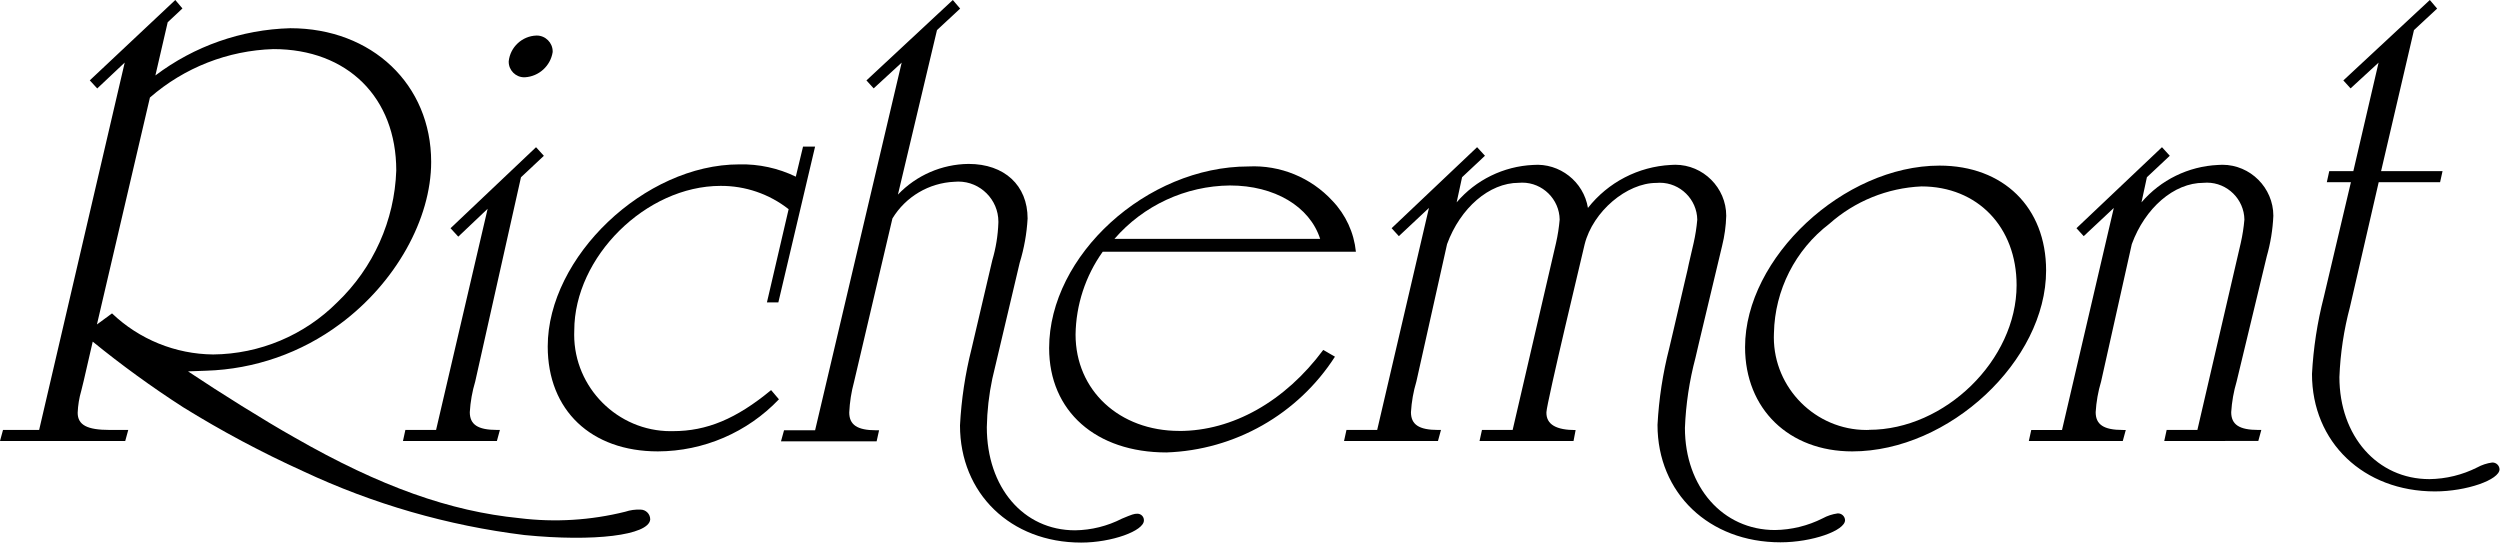
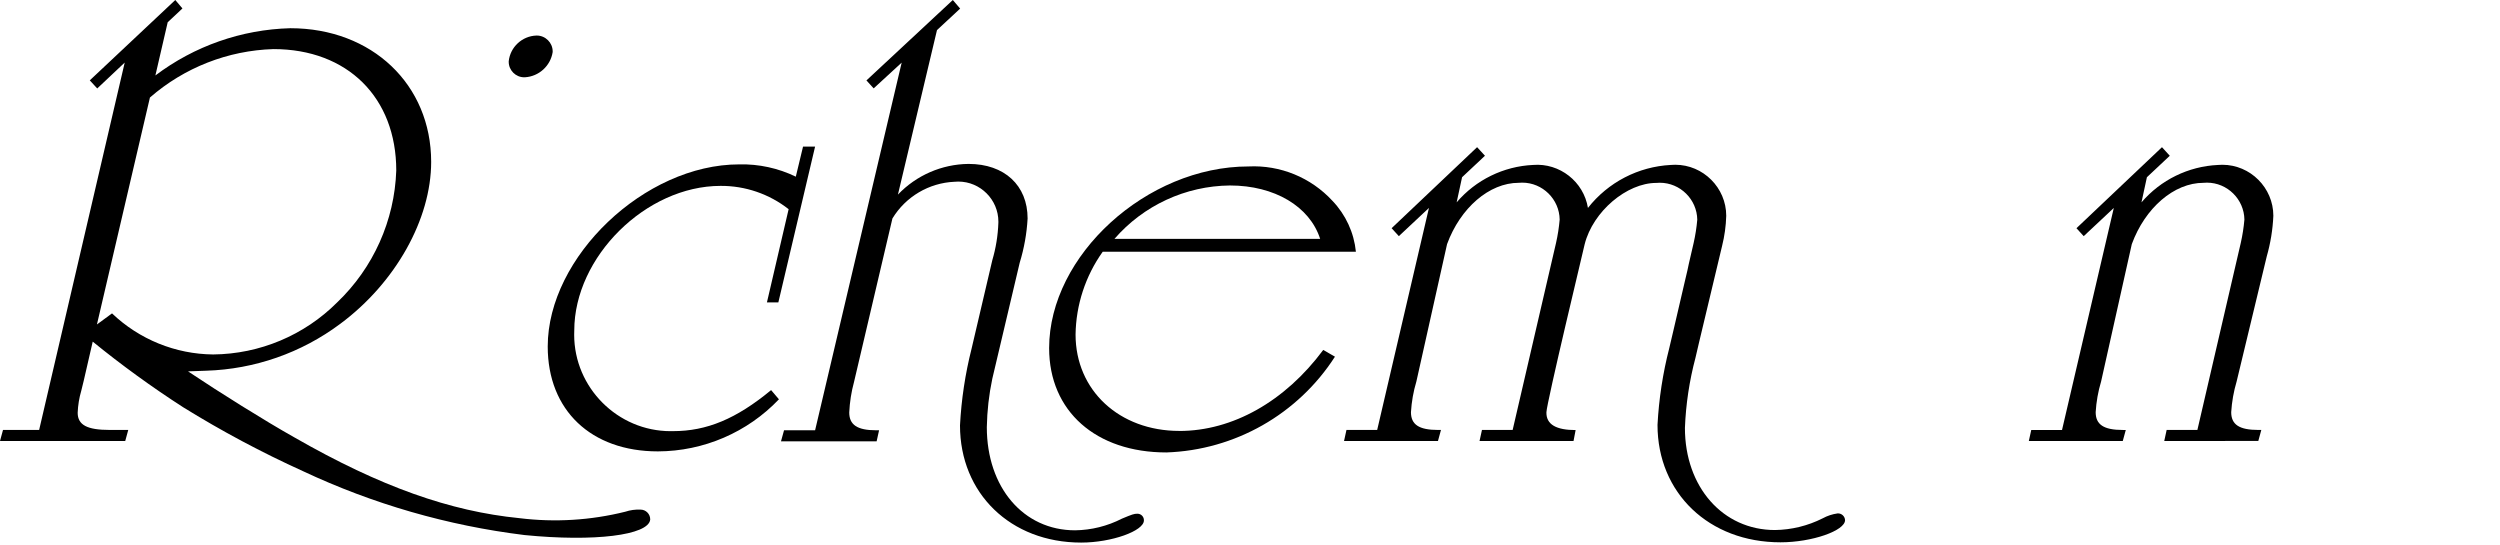
<svg xmlns="http://www.w3.org/2000/svg" width="100%" height="100%" viewBox="0 0 720 157" version="1.1" xml:space="preserve" style="fill-rule:evenodd;clip-rule:evenodd;stroke-linejoin:round;stroke-miterlimit:2;">
-   <rect id="Artboard1" x="0" y="0" width="719.883" height="156.263" style="fill:none;" />
-   <path d="M558.592,47.696c-27.575,-0 -56.013,26.492 -56.013,52.279c0,17.846 12.663,30.029 30.867,30.029c27.917,0 55.833,-26.137 55.833,-52.108c0,-18.188 -12.312,-30.2 -30.696,-30.2m-20.291,76.125c-0.253,0.007 -0.506,0.011 -0.759,0.011c-14.629,-0 -26.667,-12.038 -26.667,-26.667c0,-0.42 0.01,-0.841 0.03,-1.261c0.254,-12.352 6.13,-23.938 15.946,-31.441c7.344,-6.531 16.719,-10.337 26.537,-10.775c16.129,-0 27.4,11.666 27.4,28.437c0,21.55 -20.637,41.667 -42.5,41.667" style="fill-rule:nonzero;" />
  <path d="M650.392,127l0.866,-3.175l-0.866,0c-5.546,0 -7.804,-1.587 -7.804,-5.125c0.186,-2.994 0.71,-5.957 1.562,-8.833l8.675,-36.025c1.087,-3.802 1.725,-7.717 1.9,-11.667c0,-0.011 0,-0.022 0,-0.034c0,-8.057 -6.63,-14.687 -14.687,-14.687c-0.422,-0 -0.843,0.018 -1.263,0.054c-8.512,0.396 -16.491,4.299 -22.029,10.775l1.562,-7.237l6.592,-6.184l-2.25,-2.47l-24.629,23.333l2.083,2.292l8.671,-8.125l-14.913,63.941l-8.862,0l-0.696,3.175l27.054,0l0.867,-3.175l-0.867,0c-5.545,0 -7.804,-1.587 -7.804,-5.125c0.178,-2.995 0.702,-5.959 1.563,-8.833l8.841,-39.563c3.817,-10.416 12.142,-17.658 20.642,-17.658c0.334,-0.031 0.67,-0.047 1.005,-0.047c5.863,0 10.706,4.781 10.783,10.643c-0.196,2.256 -0.544,4.495 -1.042,6.704l-12.5,53.879l-8.85,0l-0.692,3.175l27.088,-0.008Z" style="fill-rule:nonzero;" />
  <path d="M339.633,124.104c-17.245,0 -29.87,-11.666 -29.87,-27.746c0.118,-8.562 2.847,-16.887 7.82,-23.858l72.917,0c-0.552,-5.504 -2.932,-10.668 -6.758,-14.662c-6.184,-6.719 -15.047,-10.35 -24.167,-9.901c-29.337,0.001 -57.425,25.626 -57.425,52.317c0,18.209 13.508,30.05 33.779,30.05c19.707,-0.671 37.874,-10.993 48.538,-27.579l-3.375,-1.942c-11.025,14.85 -26.138,23.334 -41.43,23.334m14.584,-70.7c12.8,-0 22.937,6.012 25.958,15.379l-59.242,-0c8.366,-9.646 20.483,-15.251 33.251,-15.379" style="fill-rule:nonzero;" />
  <path d="M227.129,60.233l-6.25,26.85l3.288,0l10.579,-44.862l-3.471,-0l-2.083,8.658c-5.074,-2.46 -10.663,-3.673 -16.3,-3.537c-27.23,-0 -55.146,26.666 -55.146,52.454c-0,18.371 12.5,30.204 31.733,30.204c13.171,-0.044 25.768,-5.465 34.854,-15l-2.254,-2.65c-10.041,8.292 -18.537,11.817 -28.246,11.817c-0.232,0.005 -0.464,0.008 -0.697,0.008c-15.234,0 -27.77,-12.536 -27.77,-27.77c-0,-0.402 0.008,-0.804 0.026,-1.205c-0,-21.196 20.633,-41.667 42.146,-41.667c7.096,-0.04 14,2.324 19.583,6.704" style="fill-rule:nonzero;" />
  <path d="M146.513,17.671c-0.002,0.043 -0.002,0.087 -0.002,0.131c-0,2.445 2.012,4.458 4.458,4.458c0.076,-0 0.151,-0.002 0.227,-0.006c4.018,-0.241 7.353,-3.277 7.971,-7.254c0.002,-0.06 0.003,-0.12 0.003,-0.18c0,-2.515 -2.069,-4.584 -4.583,-4.584c-0.033,0 -0.066,0.001 -0.099,0.002c-4.12,0.132 -7.547,3.317 -7.98,7.416" style="fill-rule:nonzero;" />
  <path d="M269.854,8.663l-11.25,47.379c5.308,-5.567 12.65,-8.755 20.342,-8.834c10.346,0 17.004,6.184 17.004,15.721c-0.24,4.321 -1.004,8.597 -2.275,12.733l-7.892,33.409c-0.967,4.592 -1.496,9.266 -1.579,13.958c0,17.325 10.521,29.7 25.417,29.7c4.7,-0.063 9.323,-1.214 13.504,-3.362c2.983,-1.25 3.504,-1.413 4.387,-1.413c0.028,-0.001 0.055,-0.002 0.082,-0.002c1.015,0 1.85,0.835 1.85,1.85c0,0.033 -0.001,0.065 -0.002,0.098c-0,3.004 -9.296,6.363 -18.067,6.363c-20.338,-0 -34.896,-14.167 -34.896,-33.75c0.389,-7.453 1.505,-14.849 3.333,-22.084l5.963,-25.454c1.037,-3.506 1.626,-7.129 1.754,-10.783c0.004,-0.124 0.006,-0.247 0.006,-0.371c0,-6.322 -5.202,-11.525 -11.525,-11.525c-0.372,0 -0.744,0.018 -1.114,0.054c-7.343,0.315 -14.062,4.286 -17.879,10.567l-11.046,47.037c-0.786,2.886 -1.252,5.85 -1.388,8.838c0,3.529 2.275,5.125 7.713,5.125l0.879,-0l-0.704,3.179l-27.542,-0l0.875,-3.179l8.946,-0l24.933,-105.884l-8.066,7.417l-2.084,-2.292l24.879,-23.158l2.109,2.475l-6.667,6.188Z" style="fill-rule:nonzero;" />
-   <path d="M150.046,51.05l6.587,-6.175l-2.254,-2.479l-24.625,23.333l2.229,2.429l8.459,-8.025l-14.85,63.688l-8.842,-0l-0.692,3.179l27.05,-0l0.867,-3.179l-0.867,-0c-5.55,-0 -7.804,-1.588 -7.804,-5.121c0.175,-2.994 0.7,-5.957 1.563,-8.829l13.179,-58.821Z" style="fill-rule:nonzero;" />
  <path d="M184.496,146.767c-1.497,-0.072 -2.995,0.135 -4.417,0.608c-9.963,2.485 -20.3,3.114 -30.491,1.854c-19.905,-1.975 -39.976,-9.033 -64.688,-23.192c-8.708,-4.883 -21.929,-13.187 -30.2,-18.72l-0.533,-0.363l5.17,-0.187c13.963,-0.423 27.461,-5.138 38.65,-13.5c15.959,-11.834 26.188,-30.2 26.188,-46.634c-0,-22.25 -16.996,-38.508 -40.579,-38.508c-14.049,0.375 -27.634,5.135 -38.846,13.608l3.546,-15.329l4.246,-3.971l-2.059,-2.433l-24.625,23.142l2.142,2.333l7.917,-7.458l-24.646,105.804l-10.404,-0l-0.867,3.179l36.067,0l0.87,-3.179l-5.375,-0c-6.416,-0 -9.191,-1.409 -9.191,-4.946c0.084,-2.153 0.433,-4.287 1.037,-6.354l0.696,-2.834l2.6,-11.3c8.31,6.759 16.986,13.056 25.988,18.863c11.119,6.887 22.67,13.05 34.583,18.45c20.149,9.464 41.672,15.672 63.767,18.392c20.087,2 35.716,0.058 36.216,-4.434c0.002,-0.036 0.002,-0.072 0.002,-0.108c0,-1.52 -1.244,-2.773 -2.764,-2.783m-152.242,-56.505l-4.337,3.18l15.262,-65.355c9.885,-8.62 22.461,-13.552 35.571,-13.95c21.329,0 35.375,13.95 35.375,34.975c-0.49,14.389 -6.601,28.028 -17.013,37.971c-9.476,9.49 -22.314,14.88 -35.725,15c-10.858,-0.103 -21.28,-4.337 -29.133,-11.837" style="fill-rule:nonzero;" />
  <path d="M453.154,127l-27.046,0l0.696,-3.175l8.838,0l12.5,-53.879c0.498,-2.209 0.846,-4.449 1.041,-6.704c-0.076,-5.862 -4.92,-10.643 -10.782,-10.643c-0.336,-0 -0.671,0.016 -1.005,0.047c-8.5,-0 -16.821,7.237 -20.642,17.658l-8.837,39.563c-0.861,2.874 -1.385,5.838 -1.563,8.833c0,3.538 2.254,5.125 7.804,5.125l0.842,0l-0.867,3.175l-27.05,0l0.696,-3.175l8.846,0l14.912,-63.942l-8.67,8.125l-2.084,-2.291l24.621,-23.334l2.263,2.471l-6.592,6.183l-1.562,7.238c5.533,-6.478 13.51,-10.381 22.02,-10.775c7.644,-0.615 14.564,4.809 15.792,12.379c5.791,-7.38 14.506,-11.899 23.875,-12.379c0.42,-0.036 0.841,-0.054 1.263,-0.054c8.059,-0 14.691,6.632 14.691,14.691c0,0.01 0,0.02 0,0.03c-0.085,2.923 -0.486,5.829 -1.196,8.666l-6.591,27.609l-1.075,4.608c-1.753,6.598 -2.77,13.37 -3.034,20.192c0,17 10.905,29.404 25.925,29.404c4.78,-0.063 9.483,-1.216 13.75,-3.371c1.335,-0.728 2.79,-1.208 4.296,-1.417c0.041,-0.002 0.082,-0.003 0.122,-0.003c1.084,-0 1.986,0.87 2.024,1.953c0,3.013 -9.475,6.375 -18.596,6.375c-20.571,0 -35.416,-14.166 -35.416,-33.829c0.394,-7.473 1.532,-14.889 3.395,-22.137l1.25,-5.313l3.334,-14.337c0.521,-2.117 0.866,-3.709 1.037,-4.584l1.388,-6.008c0.499,-2.209 0.848,-4.448 1.046,-6.704c-0.079,-5.863 -4.924,-10.643 -10.787,-10.643c-0.337,-0 -0.674,0.015 -1.009,0.047c-8.496,0 -18.242,8.204 -20.634,17.658c-0.233,1.075 -10.958,45.746 -11.016,48.396c-0.088,3.538 2.862,5.125 8.412,5.125l-0.521,2.713l-0.087,0.462l-0.017,-0.029Z" style="fill-rule:nonzero;" />
-   <path d="M685.067,52.467l-8.275,35.929c-1.756,6.596 -2.776,13.367 -3.042,20.187c0,17.009 10.904,29.405 25.929,29.405c4.779,-0.062 9.482,-1.212 13.75,-3.363c1.332,-0.73 2.787,-1.21 4.292,-1.417c0.042,-0.002 0.084,-0.004 0.126,-0.004c1.08,0 1.979,0.867 2.02,1.946c-0,3.017 -9.475,6.379 -18.596,6.379c-20.567,0 -35.417,-14.167 -35.417,-33.829c0.396,-7.474 1.535,-14.889 3.4,-22.137l7.813,-33.096l-6.938,-0l0.696,-3.18l6.938,0l7.27,-31.25l-8.066,7.417l-2.084,-2.292l24.909,-23.162l2.104,2.475l-6.667,6.188l-9.475,40.625l17.696,-0l-0.7,3.179l-17.683,-0Z" style="fill-rule:nonzero;" />
</svg>